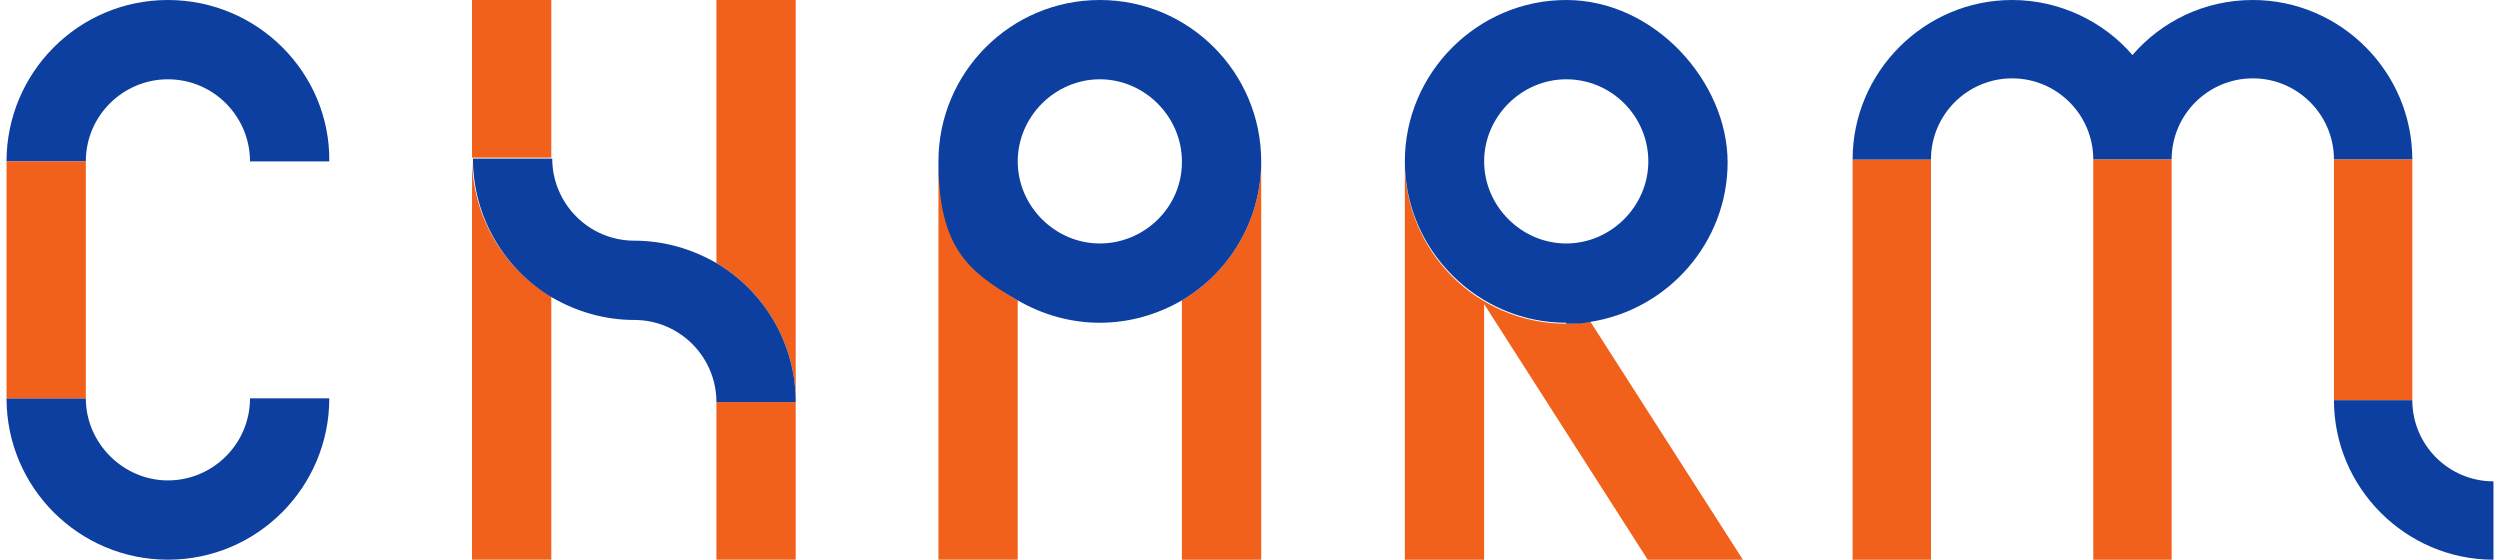
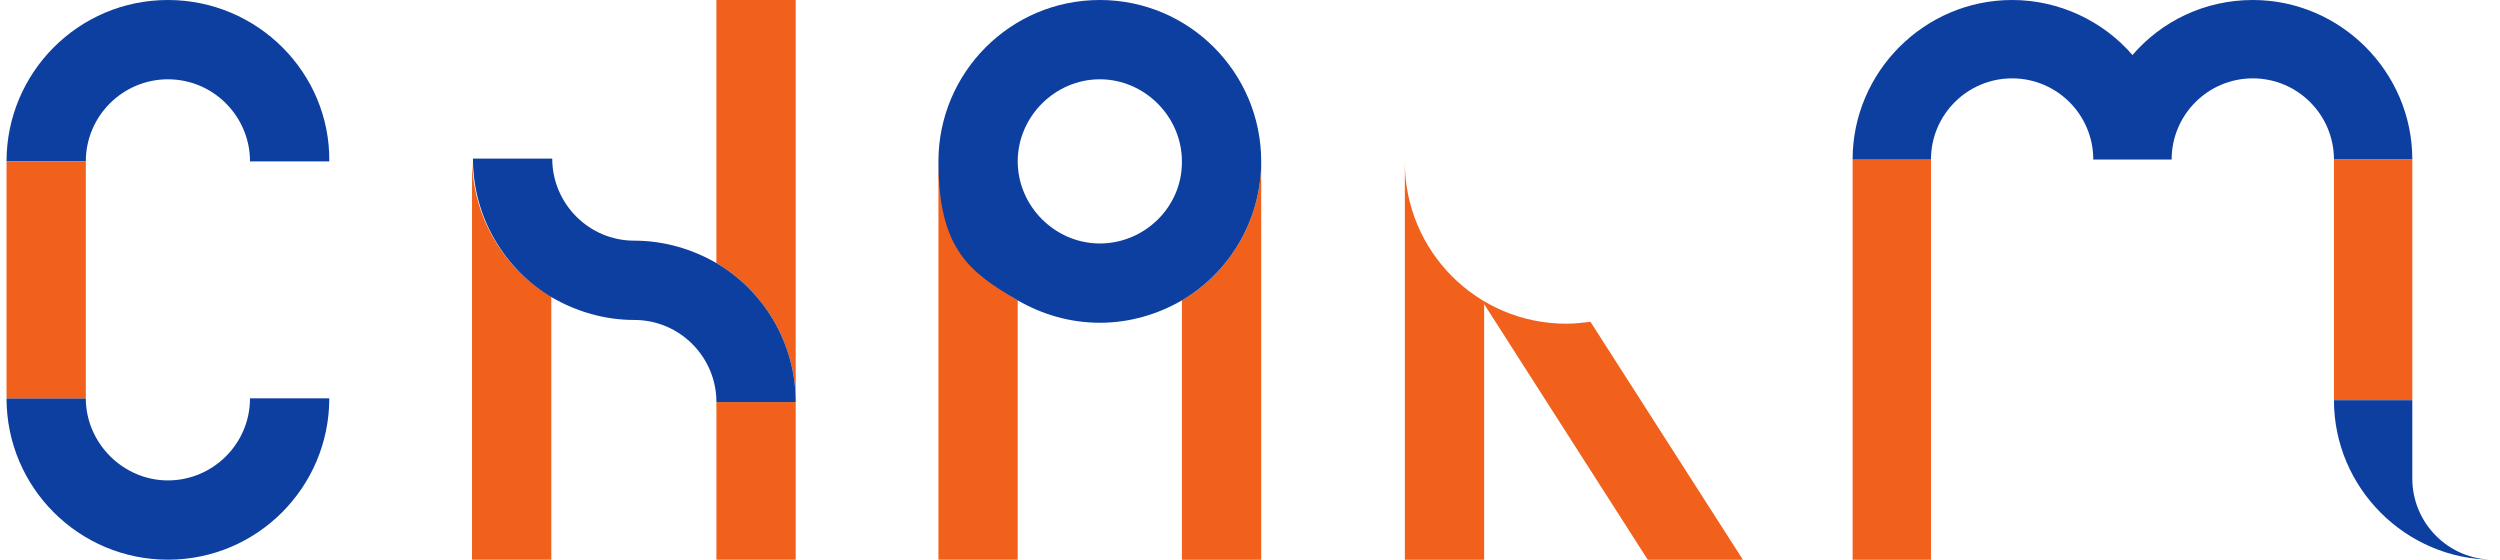
<svg xmlns="http://www.w3.org/2000/svg" id="_レイヤー_1" data-name="レイヤー 1" version="1.1" viewBox="0 0 268 60">
  <defs>
    <style>
      .cls-1 {
        fill: none;
      }

      .cls-1, .cls-2, .cls-3 {
        stroke-width: 0px;
      }

      .cls-2 {
        fill: #f1611c;
      }

      .cls-3 {
        fill: #0c3f9f;
      }
    </style>
  </defs>
  <path class="cls-1" d="M167.9,26.2c4.9,0,8.8-4,8.8-8.8s-4-8.8-8.8-8.8-8.8,4-8.8,8.8,4,8.8,8.8,8.8Z" />
  <path class="cls-1" d="M117.9,8.5c-4.9,0-8.8,4-8.8,8.8s4,8.8,8.8,8.8,8.8-3.9,8.8-8.7h0c0,0,0,0,0,0,0-4.9-4-8.8-8.8-8.8Z" />
  <path class="cls-2" d="M167.9,34.7c-9.6,0-17.3-7.8-17.3-17.3h0v42.7h8.5v-27.5l17.6,27.5h10.2l-16.4-25.6c-.9.1-1.7.2-2.6.2Z" />
-   <path class="cls-3" d="M167.9,34.7c.9,0,1.8,0,2.6-.2,8.3-1.3,14.7-8.5,14.7-17.1S177.4,0,167.9,0s-17.3,7.8-17.3,17.3,7.8,17.3,17.3,17.3ZM167.9,8.5c4.9,0,8.8,4,8.8,8.8s-4,8.8-8.8,8.8-8.8-4-8.8-8.8,4-8.8,8.8-8.8Z" />
  <rect class="cls-2" x="76.8" y="43.1" width="8.5" height="16.9" />
  <path class="cls-2" d="M76.8,28.2c5.1,3,8.5,8.6,8.5,14.9V0h-8.5v28.2Z" />
  <path class="cls-2" d="M50.6,16.9v43.1h8.5v-28.2c-5.1-3-8.5-8.6-8.5-14.9Z" />
-   <rect class="cls-2" x="50.6" width="8.5" height="16.9" />
  <path class="cls-3" d="M76.8,28.2c-2.6-1.5-5.6-2.4-8.8-2.4-4.9,0-8.8-4-8.8-8.8h-8.5c0,6.3,3.4,11.9,8.5,14.9,2.6,1.5,5.6,2.4,8.8,2.4,4.9,0,8.8,4,8.8,8.8h8.5c0-6.3-3.4-11.9-8.5-14.9Z" />
  <path class="cls-3" d="M18,60c9.6,0,17.3-7.8,17.3-17.3h-8.5c0,4.9-4,8.8-8.8,8.8s-8.8-4-8.8-8.8H.7c0,9.6,7.8,17.3,17.3,17.3Z" />
  <path class="cls-3" d="M18,8.5c4.9,0,8.8,4,8.8,8.8h8.5C35.4,7.8,27.6,0,18,0S.7,7.8.7,17.3h8.5c0-4.9,4-8.8,8.8-8.8Z" />
  <polygon class="cls-2" points="9.2 17.3 .7 17.3 .7 30.4 .7 42.7 9.2 42.7 9.2 30.4 9.2 17.3" />
  <rect class="cls-2" x="198.6" y="17.1" width="8.4" height="42.9" />
  <path class="cls-3" d="M241.5,0c-5.2,0-9.8,2.3-12.9,5.9-3.1-3.6-7.8-5.9-12.9-5.9-9.4,0-17.1,7.7-17.1,17.1h8.4c0-4.8,3.9-8.7,8.7-8.7s8.7,3.9,8.7,8.7h8.4s0,0,0,0c0-4.8,3.9-8.7,8.7-8.7s8.7,3.9,8.7,8.7h8.4c0-9.4-7.7-17.1-17.1-17.1Z" />
-   <polygon class="cls-2" points="224.4 17.1 224.4 60 232.8 60 232.8 60 232.8 17.1 232.8 17.1 224.4 17.1" />
  <rect class="cls-2" x="250.2" y="17.1" width="8.4" height="25.8" />
-   <path class="cls-3" d="M258.6,42.9h-8.4c0,9.4,7.7,17.1,17.1,17.1v-8.4c-4.8,0-8.7-3.9-8.7-8.7Z" />
+   <path class="cls-3" d="M258.6,42.9h-8.4c0,9.4,7.7,17.1,17.1,17.1c-4.8,0-8.7-3.9-8.7-8.7Z" />
  <path class="cls-2" d="M100.6,17.3h0v42.7h8.5v-27.8c-5.1-3-8.5-8.6-8.5-14.9Z" />
  <path class="cls-2" d="M126.7,17.4s0,0,0,0h0Z" />
  <path class="cls-2" d="M126.7,32.2v27.8h8.5V17.3c0,6.3-3.4,11.9-8.5,14.9Z" />
  <path class="cls-3" d="M117.9,0c-9.6,0-17.3,7.8-17.3,17.3s3.4,11.9,8.5,14.9c2.6,1.5,5.6,2.4,8.8,2.4s6.2-.9,8.8-2.4c5.1-3,8.5-8.6,8.5-14.9C135.2,7.8,127.5,0,117.9,0ZM126.7,17.4c0,4.8-4,8.7-8.8,8.7s-8.8-4-8.8-8.8,4-8.8,8.8-8.8,8.8,4,8.8,8.8,0,0,0,0Z" />
</svg>